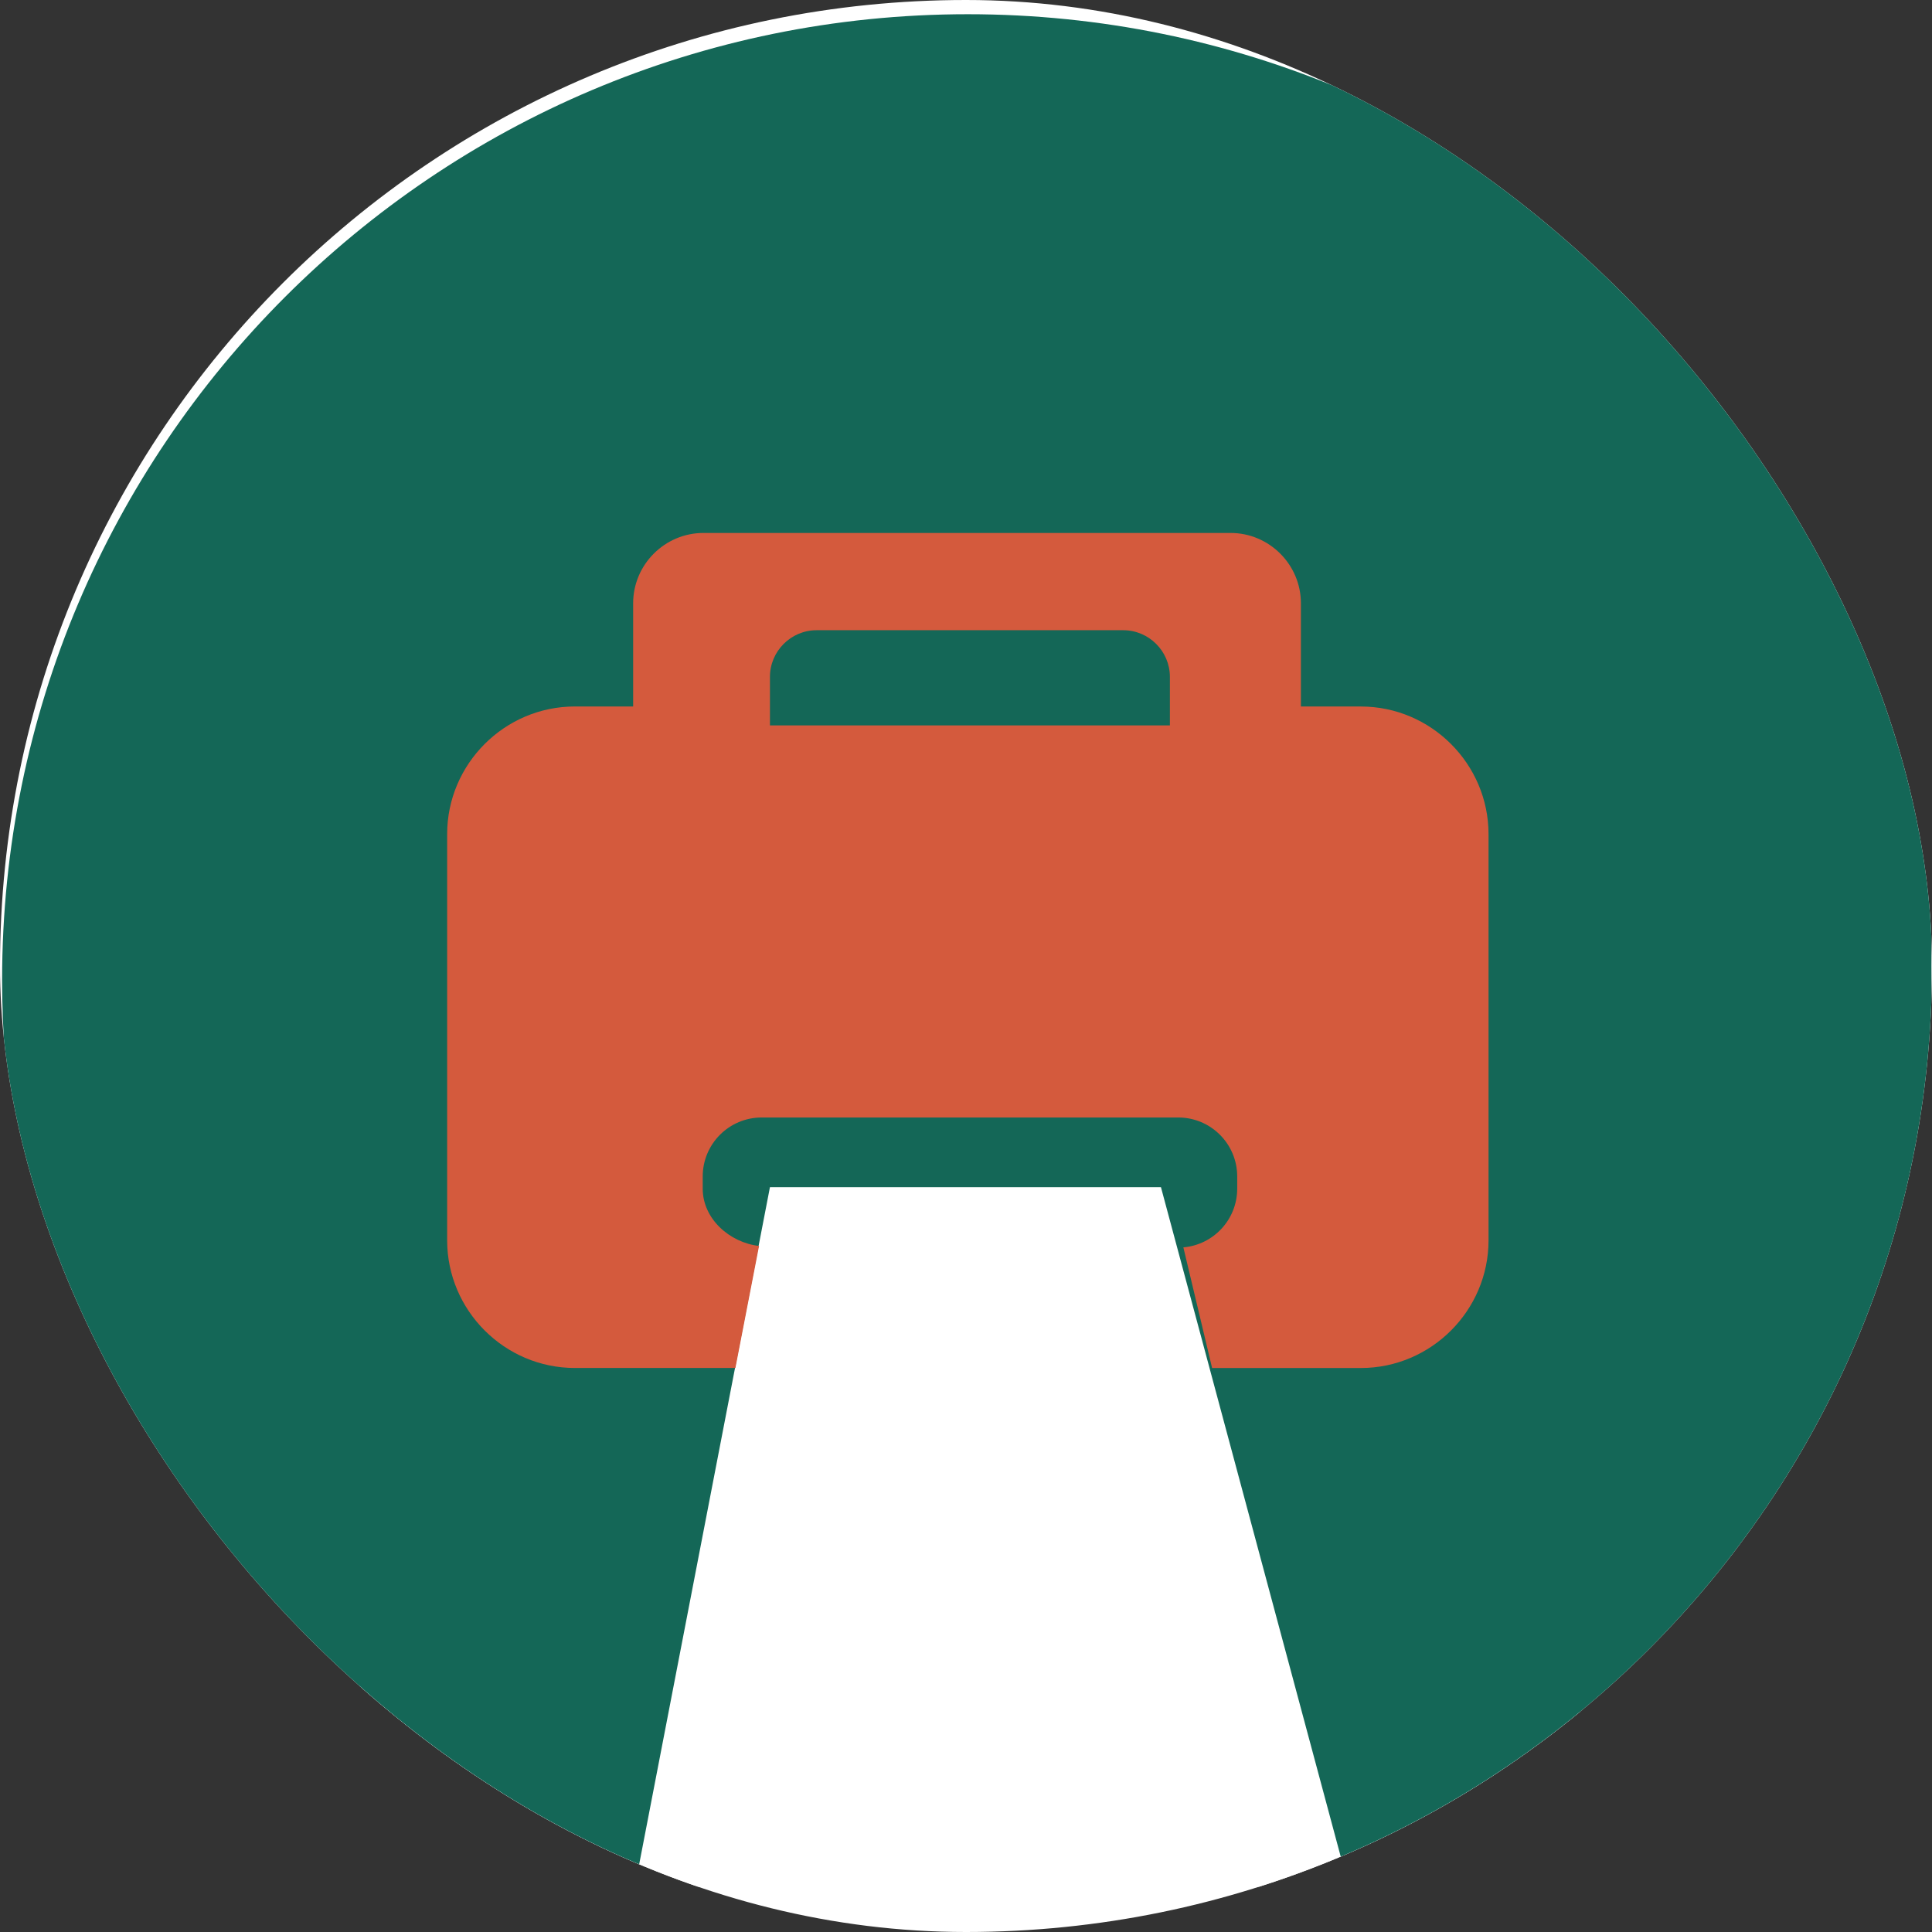
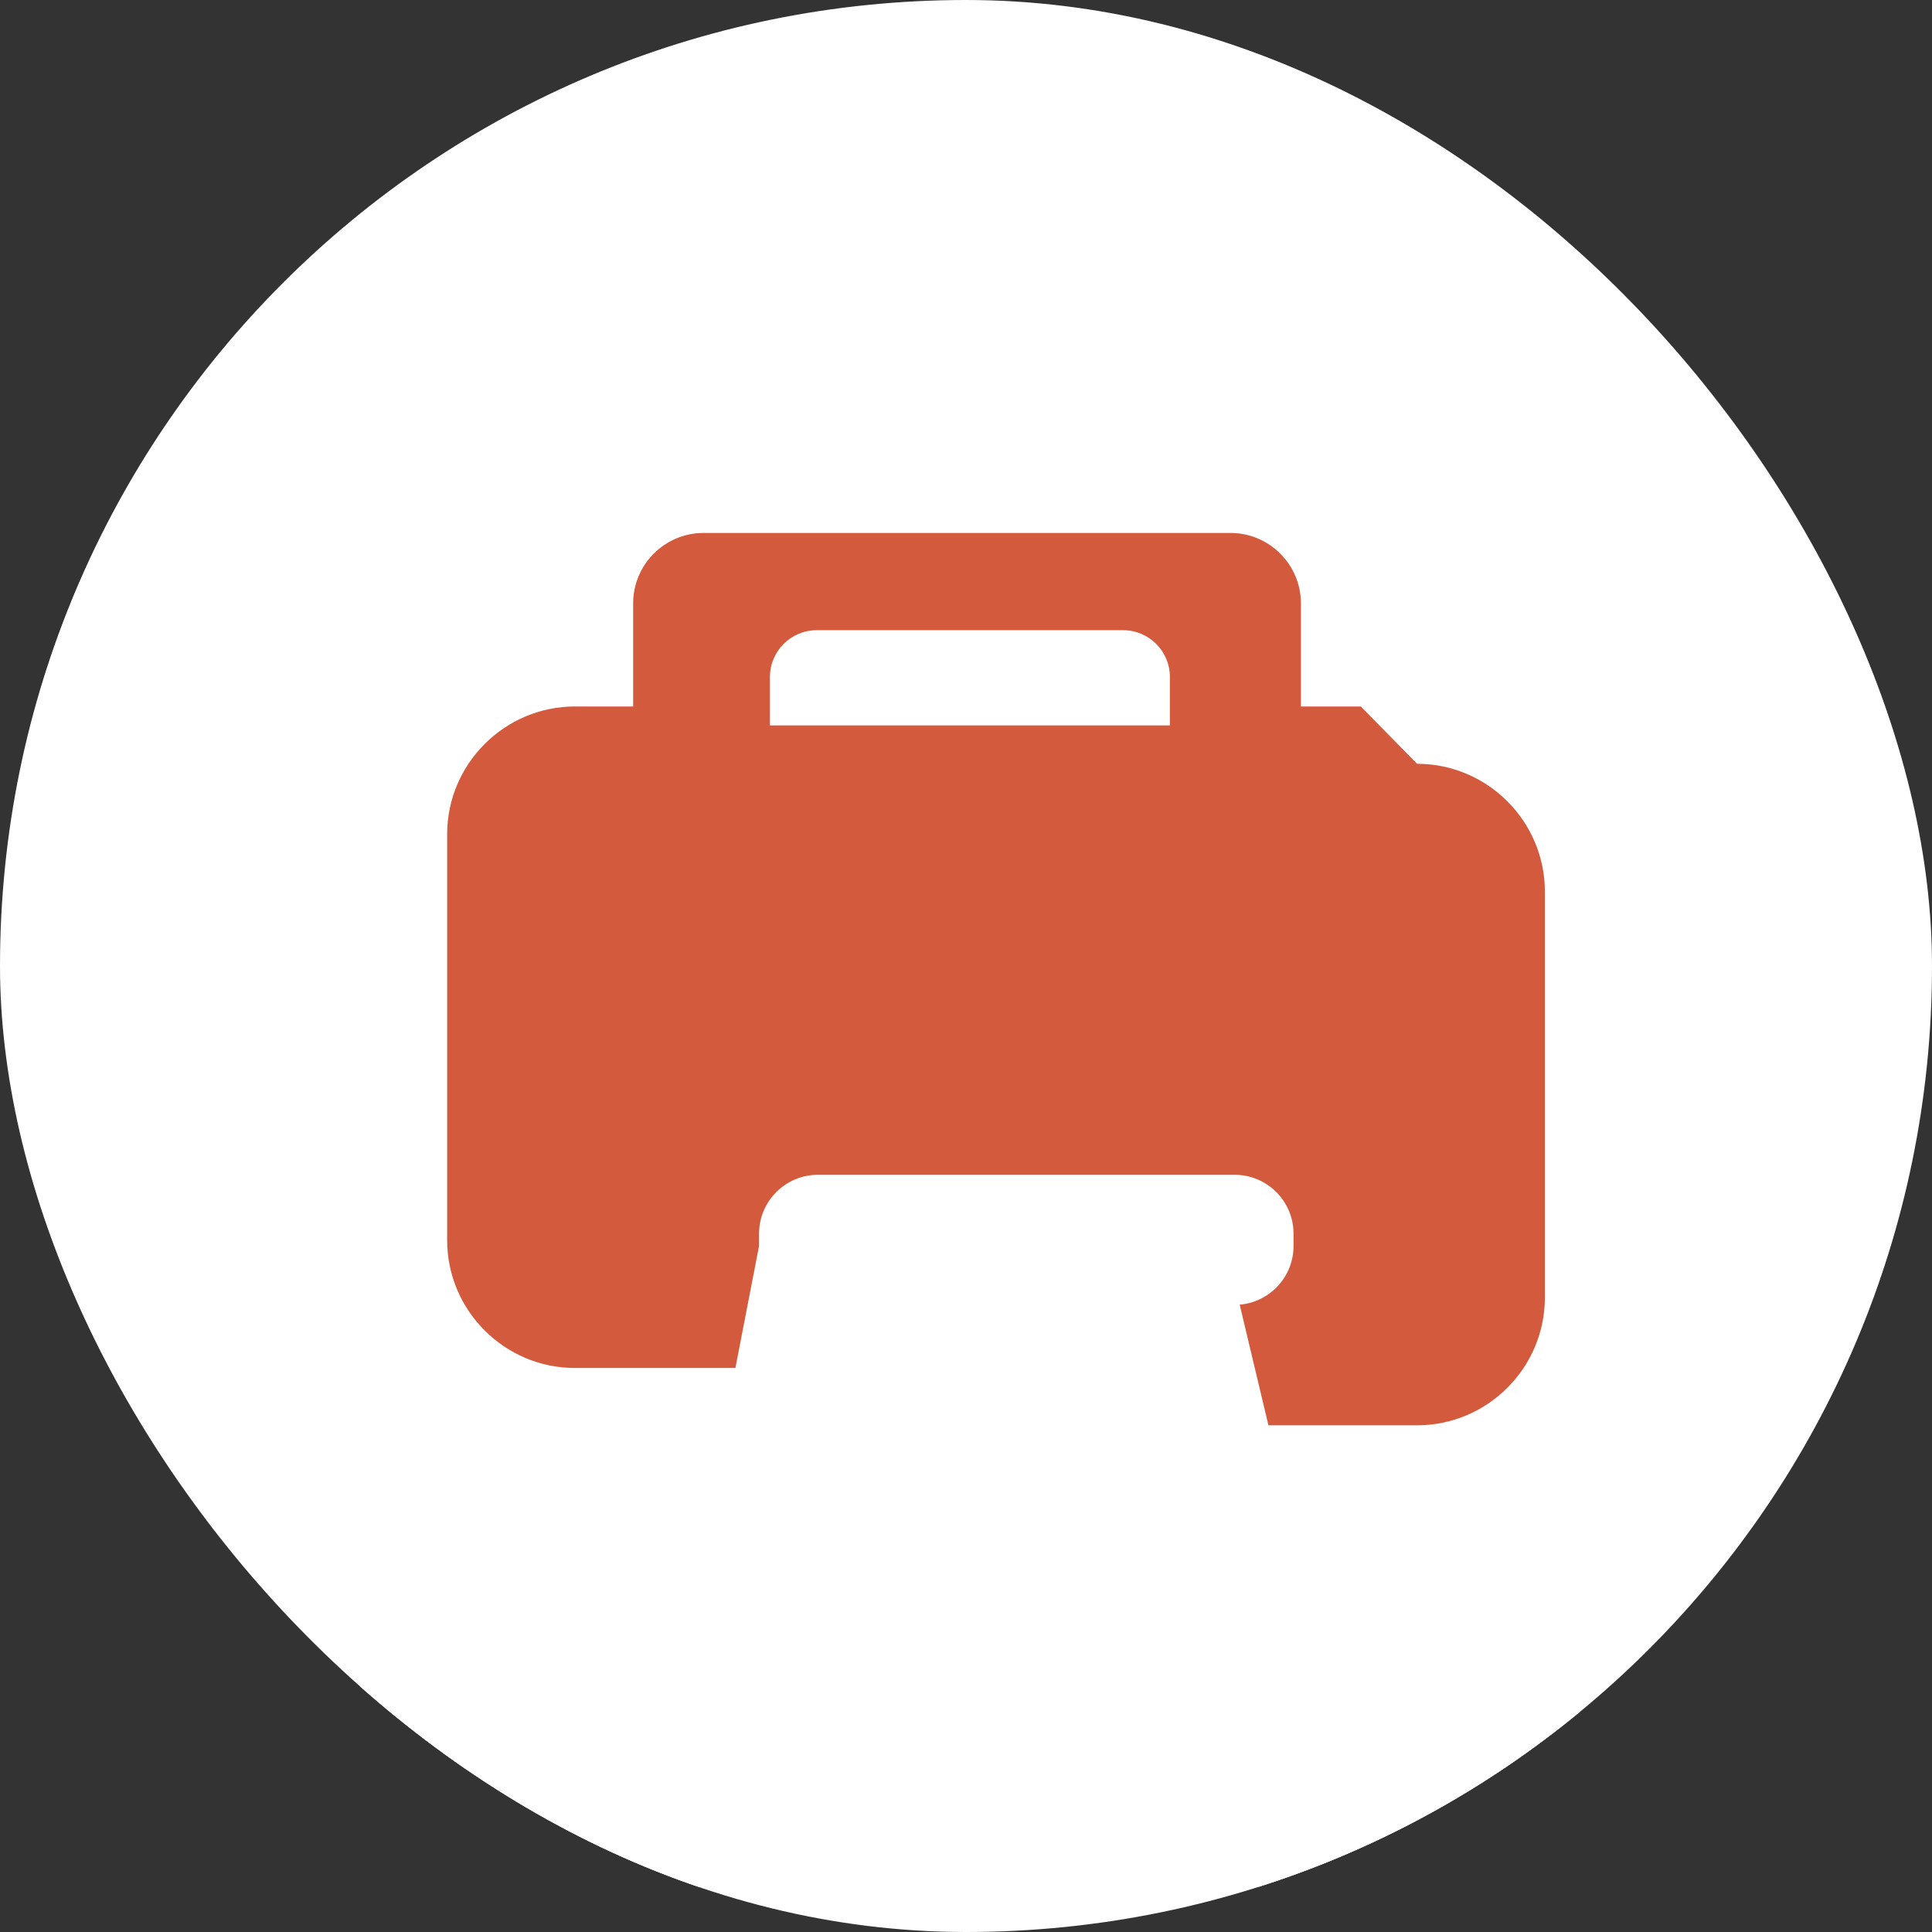
<svg xmlns="http://www.w3.org/2000/svg" version="1.1" width="1000" height="1000">
  <rect width="100%" height="100%" fill="#333333" stroke="none" />
  <style>
    #light-icon {
      display: inline;
    }
    #dark-icon {
      display: none;
    }

    @media (prefers-color-scheme: dark) {
      #light-icon {
        display: none;
      }
      #dark-icon {
        display: inline;
      }
    }
  </style>
  <g id="light-icon">
    <svg version="1.1" width="1000" height="1000">
      <g clip-path="url(#SvgjsClipPath1126)">
        <rect width="1000" height="1000" fill="#ffffff" />
        <g transform="matrix(1.513,0,0,1.513,-5.684341886080802e-14,5.411)">
          <svg version="1.1" width="660.74" height="653.59">
            <svg id="Vrstva_1" version="1.1" viewBox="0 0 660.74 653.59">
              <defs>
                <style>
      .st0 {
        fill: #fff;
      }

      .st1 {
        fill: #146757;
      }

      .st2 {
        fill: #d45a3d;
      }
    </style>
                <clipPath id="SvgjsClipPath1126">
                  <rect width="1000" height="1000" x="0" y="0" rx="500" ry="500" />
                </clipPath>
              </defs>
              <rect class="st0" x="122.98" y="345.7" width="417.66" height="296.17" />
-               <path class="st1" d="M331.09,1.29C148.63,1.29.72,149.21.72,331.67c0,142.42,90.13,263.8,216.46,310.2l46.22-239.32h133.76l62.69,233.45c118.49-50.19,201.61-167.56,201.61-304.34C661.46,149.2,513.55,1.29,331.09,1.29h0Z" />
-               <path class="st2" d="M465.53,238.11h-20.49v-35.31c0-13.23-10.82-24.05-24.05-24.05h-180.34c-13.23,0-24.05,10.82-24.05,24.05v35.31h-19.94c-24.03,0-43.69,19.66-43.69,43.69v138.92c0,24.03,19.66,43.69,43.69,43.69h54.92l8.09-41.74c-10.04-1.16-19.27-9.25-19.27-19.6v-4.18c0-11.14,9.03-20.17,20.17-20.17h142.51c11.14,0,20.17,9.03,20.17,20.17v4.18c0,10.55-8.1,19.19-18.42,20.08l9.83,41.27h50.88c24.03,0,43.69-19.66,43.69-43.69v-138.92c0-24.03-19.66-43.69-43.69-43.69h-.01ZM400.23,244.59h-136.83v-16.61c0-8.78,7.18-15.96,15.96-15.96h104.9c8.78,0,15.96,7.18,15.96,15.96v16.61h.01Z" />
+               <path class="st2" d="M465.53,238.11h-20.49v-35.31c0-13.23-10.82-24.05-24.05-24.05h-180.34c-13.23,0-24.05,10.82-24.05,24.05v35.31h-19.94c-24.03,0-43.69,19.66-43.69,43.69v138.92c0,24.03,19.66,43.69,43.69,43.69h54.92l8.09-41.74v-4.18c0-11.14,9.03-20.17,20.17-20.17h142.51c11.14,0,20.17,9.03,20.17,20.17v4.18c0,10.55-8.1,19.19-18.42,20.08l9.83,41.27h50.88c24.03,0,43.69-19.66,43.69-43.69v-138.92c0-24.03-19.66-43.69-43.69-43.69h-.01ZM400.23,244.59h-136.83v-16.61c0-8.78,7.18-15.96,15.96-15.96h104.9c8.78,0,15.96,7.18,15.96,15.96v16.61h.01Z" />
            </svg>
          </svg>
        </g>
      </g>
    </svg>
  </g>
  <g id="dark-icon">
    <svg version="1.1" width="1000" height="1000">
      <g clip-path="url(#SvgjsClipPath1127)">
        <rect width="1000" height="1000" fill="#146757" />
        <g transform="matrix(1.513,0,0,1.513,-5.684341886080802e-14,5.411)">
          <svg version="1.1" width="660.74" height="653.59">
            <svg id="Vrstva_1" version="1.1" viewBox="0 0 660.74 653.59">
              <defs>
                <style>
      .st0 {
        fill: #fff;
      }

      .st1 {
        fill: #146757;
      }

      .st2 {
        fill: #d45a3d;
      }
    </style>
                <clipPath id="SvgjsClipPath1127">
-                   <rect width="1000" height="1000" x="0" y="0" rx="500" ry="500" />
-                 </clipPath>
+                   </clipPath>
              </defs>
              <rect class="st0" x="122.98" y="345.7" width="417.66" height="296.17" />
              <path class="st1" d="M331.09,1.29C148.63,1.29.72,149.21.72,331.67c0,142.42,90.13,263.8,216.46,310.2l46.22-239.32h133.76l62.69,233.45c118.49-50.19,201.61-167.56,201.61-304.34C661.46,149.2,513.55,1.29,331.09,1.29h0Z" />
              <path class="st2" d="M465.53,238.11h-20.49v-35.31c0-13.23-10.82-24.05-24.05-24.05h-180.34c-13.23,0-24.05,10.82-24.05,24.05v35.31h-19.94c-24.03,0-43.69,19.66-43.69,43.69v138.92c0,24.03,19.66,43.69,43.69,43.69h54.92l8.09-41.74c-10.04-1.16-19.27-9.25-19.27-19.6v-4.18c0-11.14,9.03-20.17,20.17-20.17h142.51c11.14,0,20.17,9.03,20.17,20.17v4.18c0,10.55-8.1,19.19-18.42,20.08l9.83,41.27h50.88c24.03,0,43.69-19.66,43.69-43.69v-138.92c0-24.03-19.66-43.69-43.69-43.69h-.01ZM400.23,244.59h-136.83v-16.61c0-8.78,7.18-15.96,15.96-15.96h104.9c8.78,0,15.96,7.18,15.96,15.96v16.61h.01Z" />
            </svg>
          </svg>
        </g>
      </g>
    </svg>
  </g>
</svg>